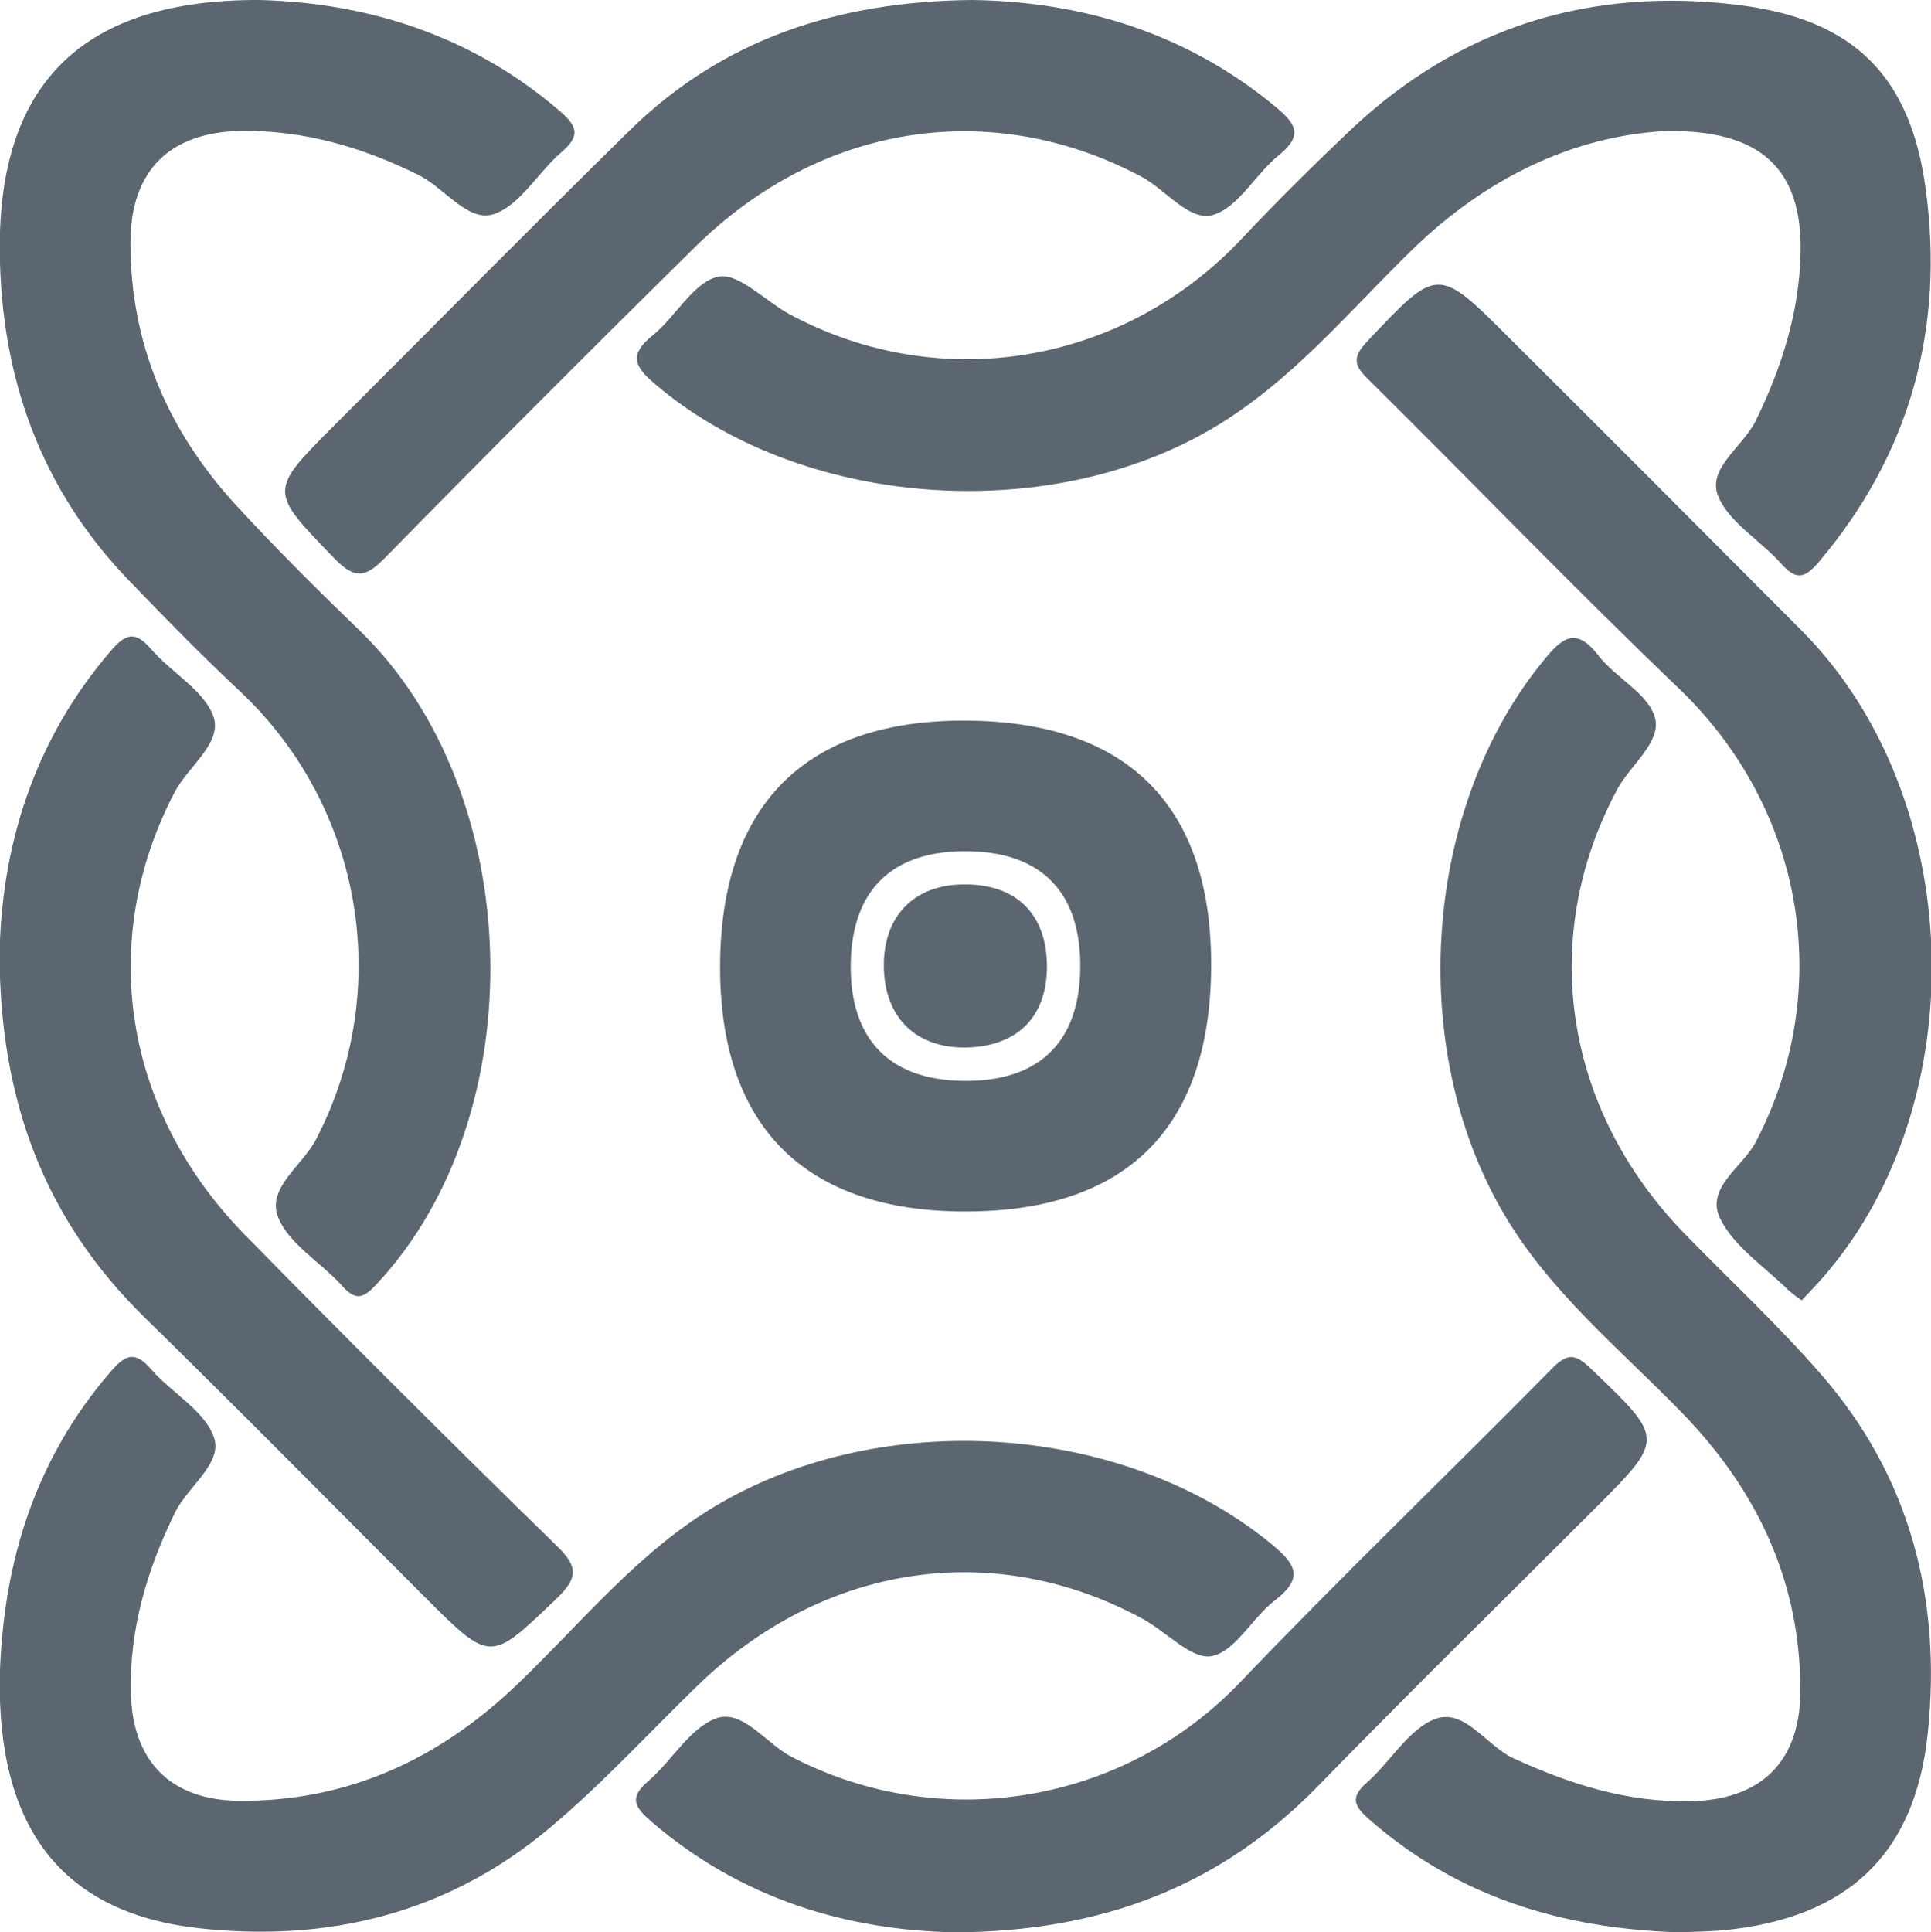
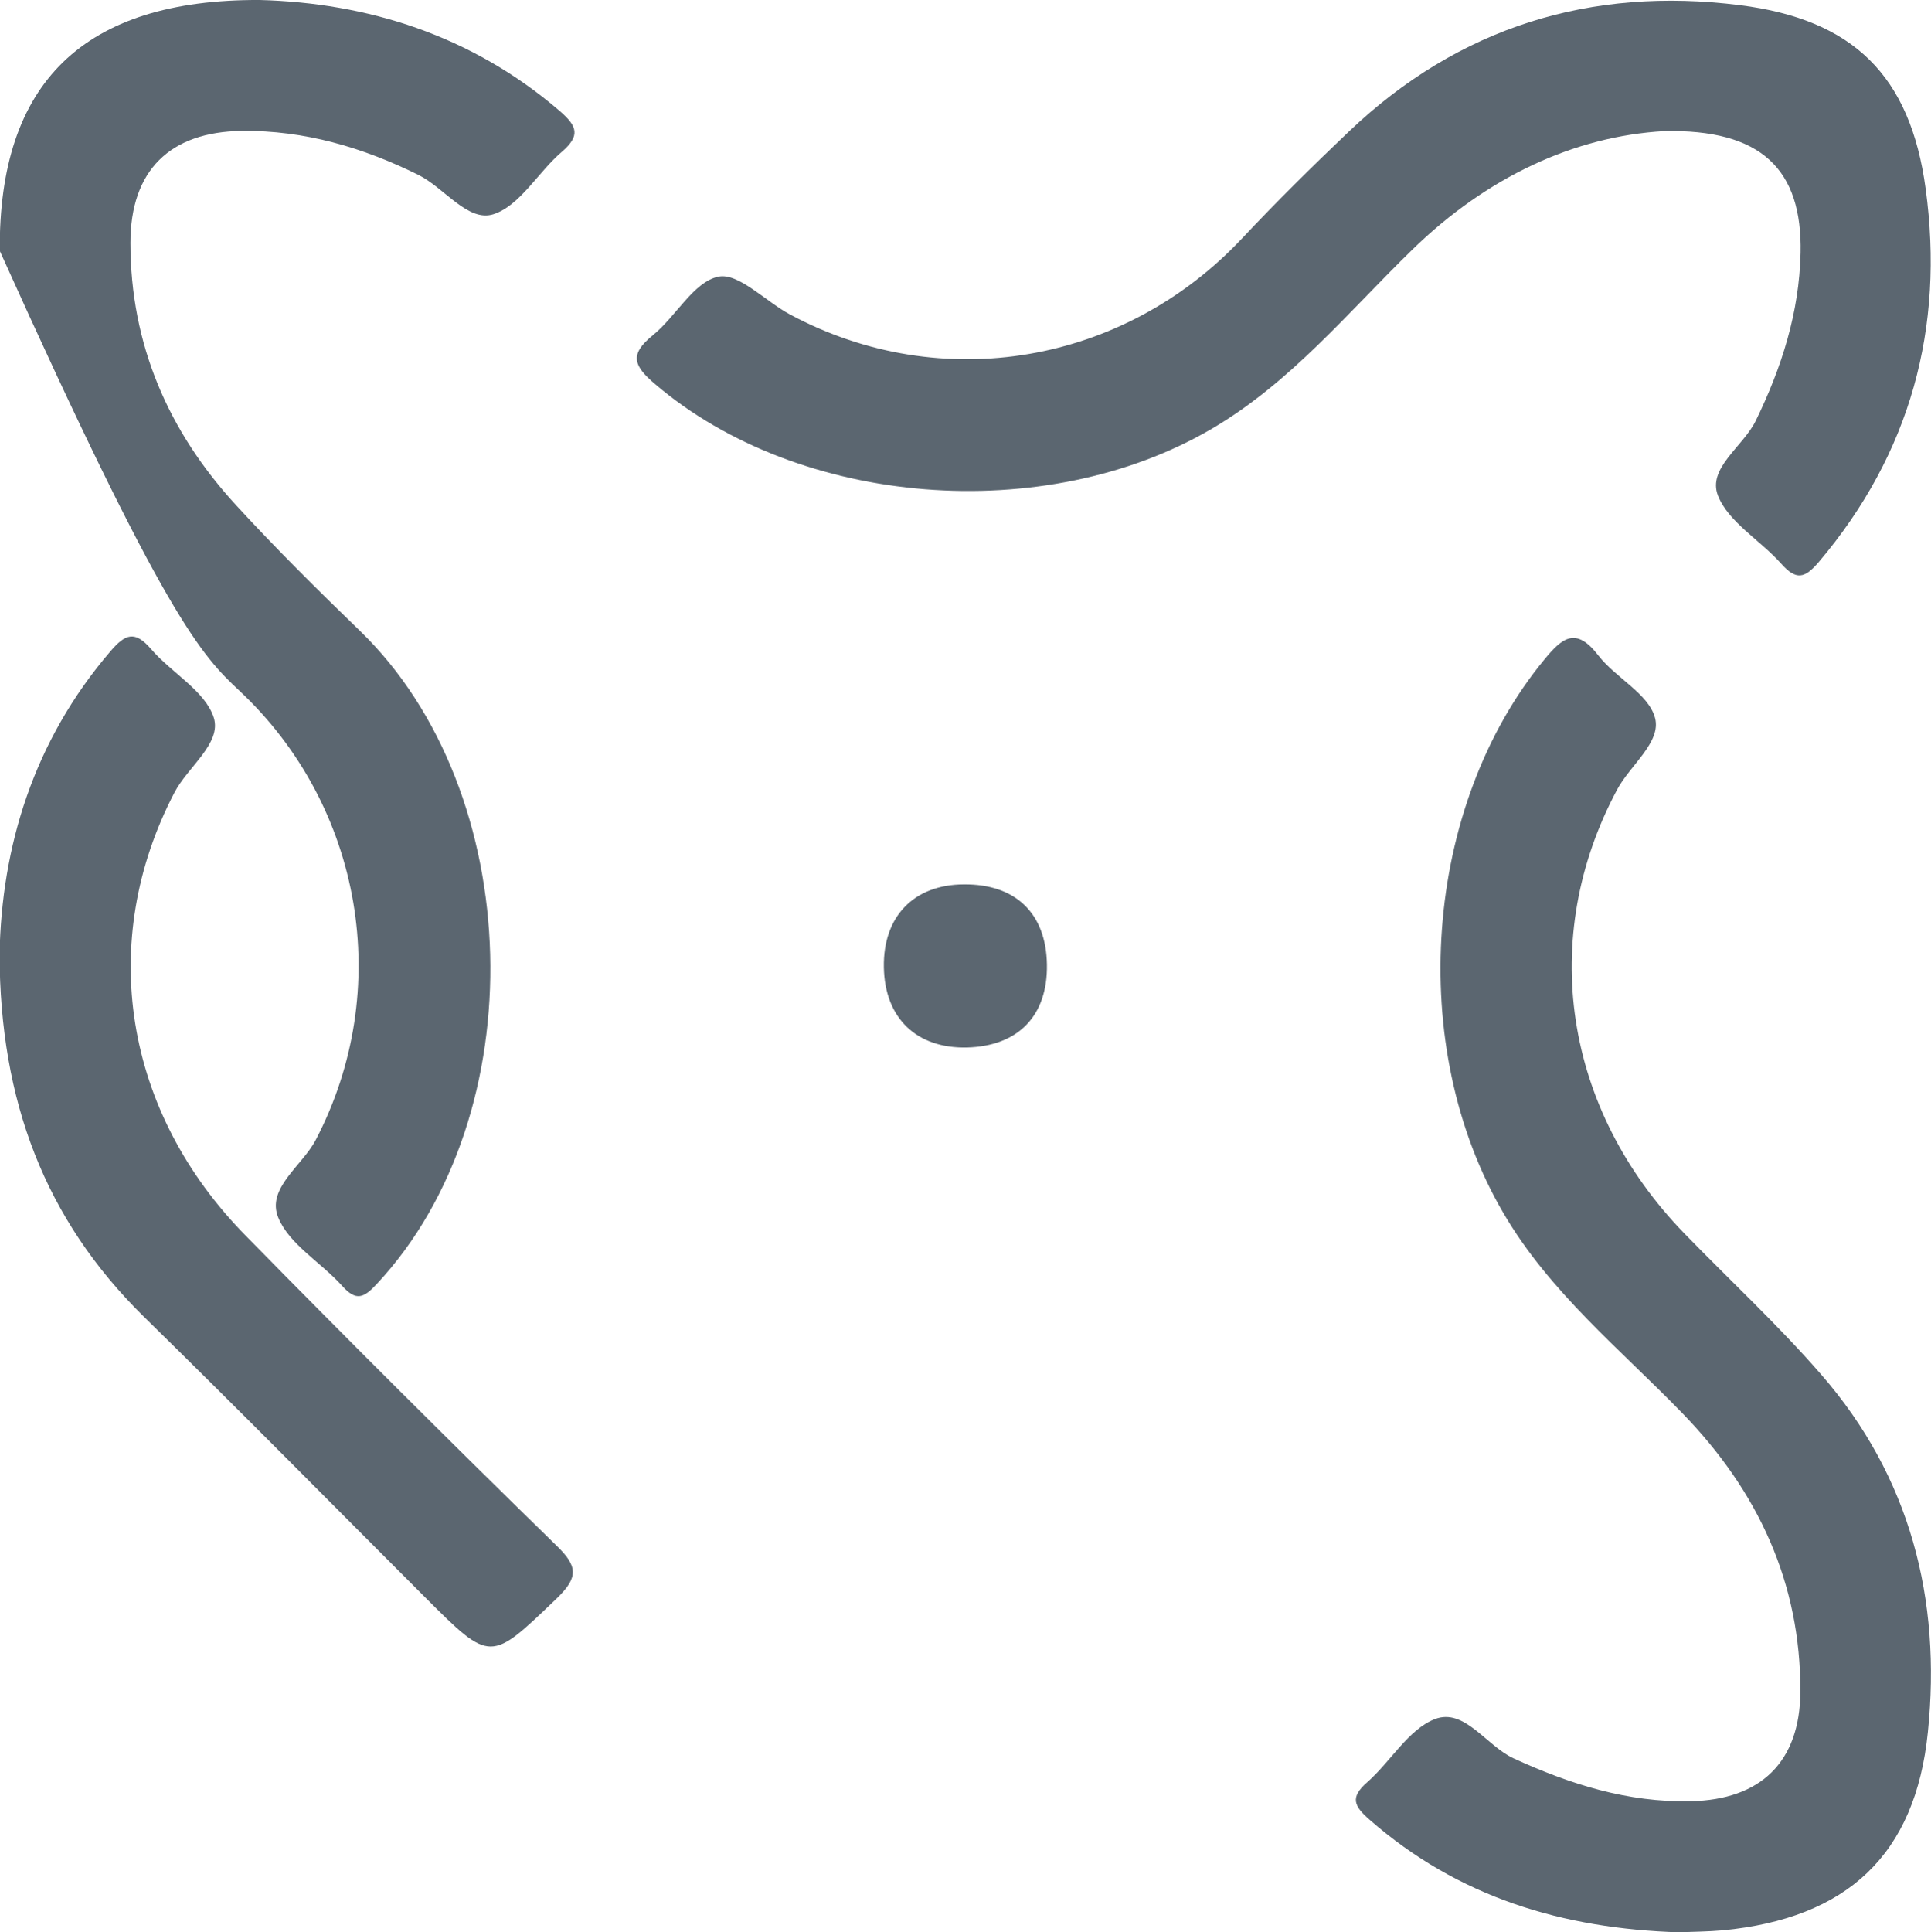
<svg xmlns="http://www.w3.org/2000/svg" version="1.1" id="Layer_1" x="0px" y="0px" viewBox="0 0 86.91 86.96" style="enable-background:new 0 0 86.91 86.96;" xml:space="preserve">
  <style type="text/css">
	.st0{fill:#5B6670;}
</style>
  <g>
    <path class="st0" d="M19.13,71.88c2.97,2.97,2.93,2.92,5.91,0.07c1-0.96,0.98-1.46-0.01-2.41c-4.7-4.59-9.35-9.22-13.95-13.91   c-5.52-5.59-6.72-13.27-3.23-19.96c0.6-1.16,2.14-2.22,1.77-3.38c-0.39-1.2-1.9-2.01-2.82-3.08c-0.73-0.85-1.16-0.68-1.82,0.09   c-3.49,4.06-4.91,8.83-5,13.64c0.02,6.61,2.04,11.94,6.5,16.32C10.74,63.43,14.92,67.67,19.13,71.88z" />
-     <path class="st0" d="M10.77,31.08c5.56,5.2,6.97,13.47,3.44,20.22c-0.61,1.17-2.24,2.18-1.68,3.51c0.5,1.2,1.93,2.01,2.87,3.06   c0.63,0.7,0.97,0.55,1.56-0.09c7.12-7.62,6.74-22.14-0.77-29.4c-1.89-1.83-3.77-3.69-5.55-5.63c-3.06-3.32-4.77-7.25-4.77-11.82   c0-3.26,1.78-5,5.02-5.04c2.81-0.03,5.43,0.74,7.94,1.98c1.17,0.58,2.23,2.14,3.38,1.77c1.2-0.39,2.01-1.9,3.08-2.81   c0.83-0.72,0.7-1.14-0.08-1.82c-4-3.45-8.71-4.88-13.51-5.01C3.75-0.04-0.07,3.73-0.01,11.29C0.04,16.96,1.82,22,5.82,26.14   C7.43,27.81,9.07,29.49,10.77,31.08z" />
-     <path class="st0" d="M15.09,19.1c-3.03,3.03-2.98,2.99-0.03,6.04c0.94,0.96,1.41,0.84,2.28-0.05c4.6-4.69,9.24-9.34,13.92-13.95   c5.65-5.59,13.35-6.78,20.11-3.19c1.11,0.59,2.16,2.04,3.23,1.72c1.14-0.34,1.9-1.83,2.95-2.68c1.13-0.91,0.77-1.43-0.16-2.2   C53.32,1.42,48.6,0.07,43.76,0c-6.09,0.06-11.22,1.77-15.39,5.84C23.91,10.22,19.51,14.68,15.09,19.1z" />
-     <path class="st0" d="M32.41,43.42c-0.04,7.22,3.76,11.07,10.95,11.1c7.27,0.03,11.07-3.68,11.15-10.89   c0.08-7.32-3.71-11.16-11.03-11.2C36.27,32.39,32.45,36.2,32.41,43.42z M48.62,43.58c-0.04,3.37-1.91,5.14-5.36,5.06   c-3.28-0.07-5.02-1.92-4.97-5.27c0.05-3.37,1.92-5.14,5.36-5.06C46.93,38.38,48.66,40.21,48.62,43.58z" />
+     <path class="st0" d="M10.77,31.08c5.56,5.2,6.97,13.47,3.44,20.22c-0.61,1.17-2.24,2.18-1.68,3.51c0.5,1.2,1.93,2.01,2.87,3.06   c0.63,0.7,0.97,0.55,1.56-0.09c7.12-7.62,6.74-22.14-0.77-29.4c-1.89-1.83-3.77-3.69-5.55-5.63c-3.06-3.32-4.77-7.25-4.77-11.82   c0-3.26,1.78-5,5.02-5.04c2.81-0.03,5.43,0.74,7.94,1.98c1.17,0.58,2.23,2.14,3.38,1.77c1.2-0.39,2.01-1.9,3.08-2.81   c0.83-0.72,0.7-1.14-0.08-1.82c-4-3.45-8.71-4.88-13.51-5.01C3.75-0.04-0.07,3.73-0.01,11.29C7.43,27.81,9.07,29.49,10.77,31.08z" />
    <path class="st0" d="M43.52,47.14c2.31-0.06,3.64-1.43,3.6-3.74c-0.04-2.29-1.4-3.62-3.74-3.6c-2.26,0.01-3.64,1.45-3.6,3.73   C39.82,45.82,41.25,47.19,43.52,47.14z" />
-     <path class="st0" d="M77.45,54.9c0.65,1.25,2,2.13,3.05,3.17c0.19,0.16,0.38,0.31,0.59,0.45c0.34-0.37,0.64-0.67,0.92-0.99   c6.93-7.89,6.5-21.7-0.92-29.15c-4.37-4.39-8.75-8.78-13.14-13.15c-3.26-3.26-3.23-3.24-6.42,0.14c-0.72,0.76-0.55,1.12,0.09,1.74   c4.67,4.62,9.23,9.36,13.97,13.9c5.61,5.39,7.01,13.53,3.43,20.39C78.41,52.55,76.7,53.48,77.45,54.9z" />
    <path class="st0" d="M75.82,55.52c-5.45-5.61-6.6-13.32-3.04-19.98c0.59-1.11,2-2.14,1.71-3.23c-0.29-1.09-1.77-1.8-2.55-2.81   c-1.01-1.31-1.62-0.81-2.44,0.19c-5.43,6.59-6.23,17.4-1.83,24.91c2.08,3.56,5.26,6.12,8.07,9.02c3.38,3.49,5.31,7.61,5.29,12.52   c-0.02,3.15-1.78,4.86-4.95,4.92c-2.82,0.06-5.41-0.76-7.96-1.93c-1.23-0.57-2.2-2.27-3.53-1.77c-1.2,0.46-2,1.92-3.06,2.85   c-0.79,0.69-0.58,1.08,0.12,1.69c3.98,3.48,8.68,4.9,13.94,5.06v0c0.6-0.03,1.28-0.03,1.95-0.09c5.58-0.54,8.67-3.38,9.23-8.93   c0.61-5.97-0.79-11.48-4.81-16.09C80.04,59.64,77.87,57.63,75.82,55.52z" />
    <path class="st0" d="M35.57,14.16c-1.11-0.59-2.33-1.9-3.24-1.71c-1.12,0.24-1.9,1.79-2.95,2.64c-1.08,0.87-0.85,1.39,0.11,2.2   c6.48,5.53,17.54,6.41,25.06,2c3.56-2.09,6.13-5.25,9.03-8.07c3.35-3.26,7.29-5.09,11.31-5.32c4.39-0.1,6.23,1.73,6.15,5.48   c-0.06,2.69-0.85,5.16-2.02,7.56c-0.57,1.16-2.18,2.13-1.7,3.36c0.47,1.2,1.91,2.01,2.85,3.07c0.67,0.75,1.05,0.67,1.69-0.08   c4.13-4.88,5.66-10.54,4.81-16.79c-0.69-5.1-3.26-7.63-8.38-8.27C71.6-0.61,65.66,1.21,60.72,5.91c-1.64,1.56-3.26,3.16-4.81,4.81   C50.59,16.39,42.38,17.8,35.57,14.16z" />
-     <path class="st0" d="M31.35,75.9c5.67-5.53,13.39-6.7,20.11-3.03c1.05,0.58,2.2,1.84,3.08,1.66c1.07-0.22,1.81-1.72,2.83-2.5   c1.37-1.05,0.92-1.67-0.19-2.58c-6.59-5.39-17.4-6.16-24.92-1.71c-3.54,2.09-6.09,5.3-9,8.08c-3.51,3.36-7.64,5.27-12.54,5.22   c-3.05-0.04-4.76-1.79-4.83-4.85c-0.07-2.88,0.73-5.55,1.99-8.13c0.58-1.17,2.15-2.21,1.75-3.37c-0.41-1.2-1.91-2.01-2.83-3.07   c-0.74-0.86-1.17-0.64-1.82,0.11c-3.4,3.94-4.84,8.58-4.99,13.7c-0.11,6.8,2.77,10.64,8.92,11.34c5.83,0.66,11.26-0.66,15.82-4.5   C27.07,80.31,29.15,78.04,31.35,75.9z" />
-     <path class="st0" d="M71.77,67.9c3.16-3.16,3.14-3.14-0.15-6.29c-0.66-0.63-1.02-0.78-1.74-0.05c-4.65,4.72-9.44,9.31-14.02,14.1   c-5.23,5.52-13.49,6.91-20.24,3.4c-1.15-0.6-2.19-2.15-3.38-1.73c-1.2,0.43-2,1.92-3.07,2.83c-0.9,0.77-0.57,1.19,0.15,1.82   c4.05,3.49,8.83,4.89,13.65,4.98c6.61-0.03,11.93-2.07,16.3-6.53C63.39,76.2,67.6,72.07,71.77,67.9z" />
  </g>
</svg>